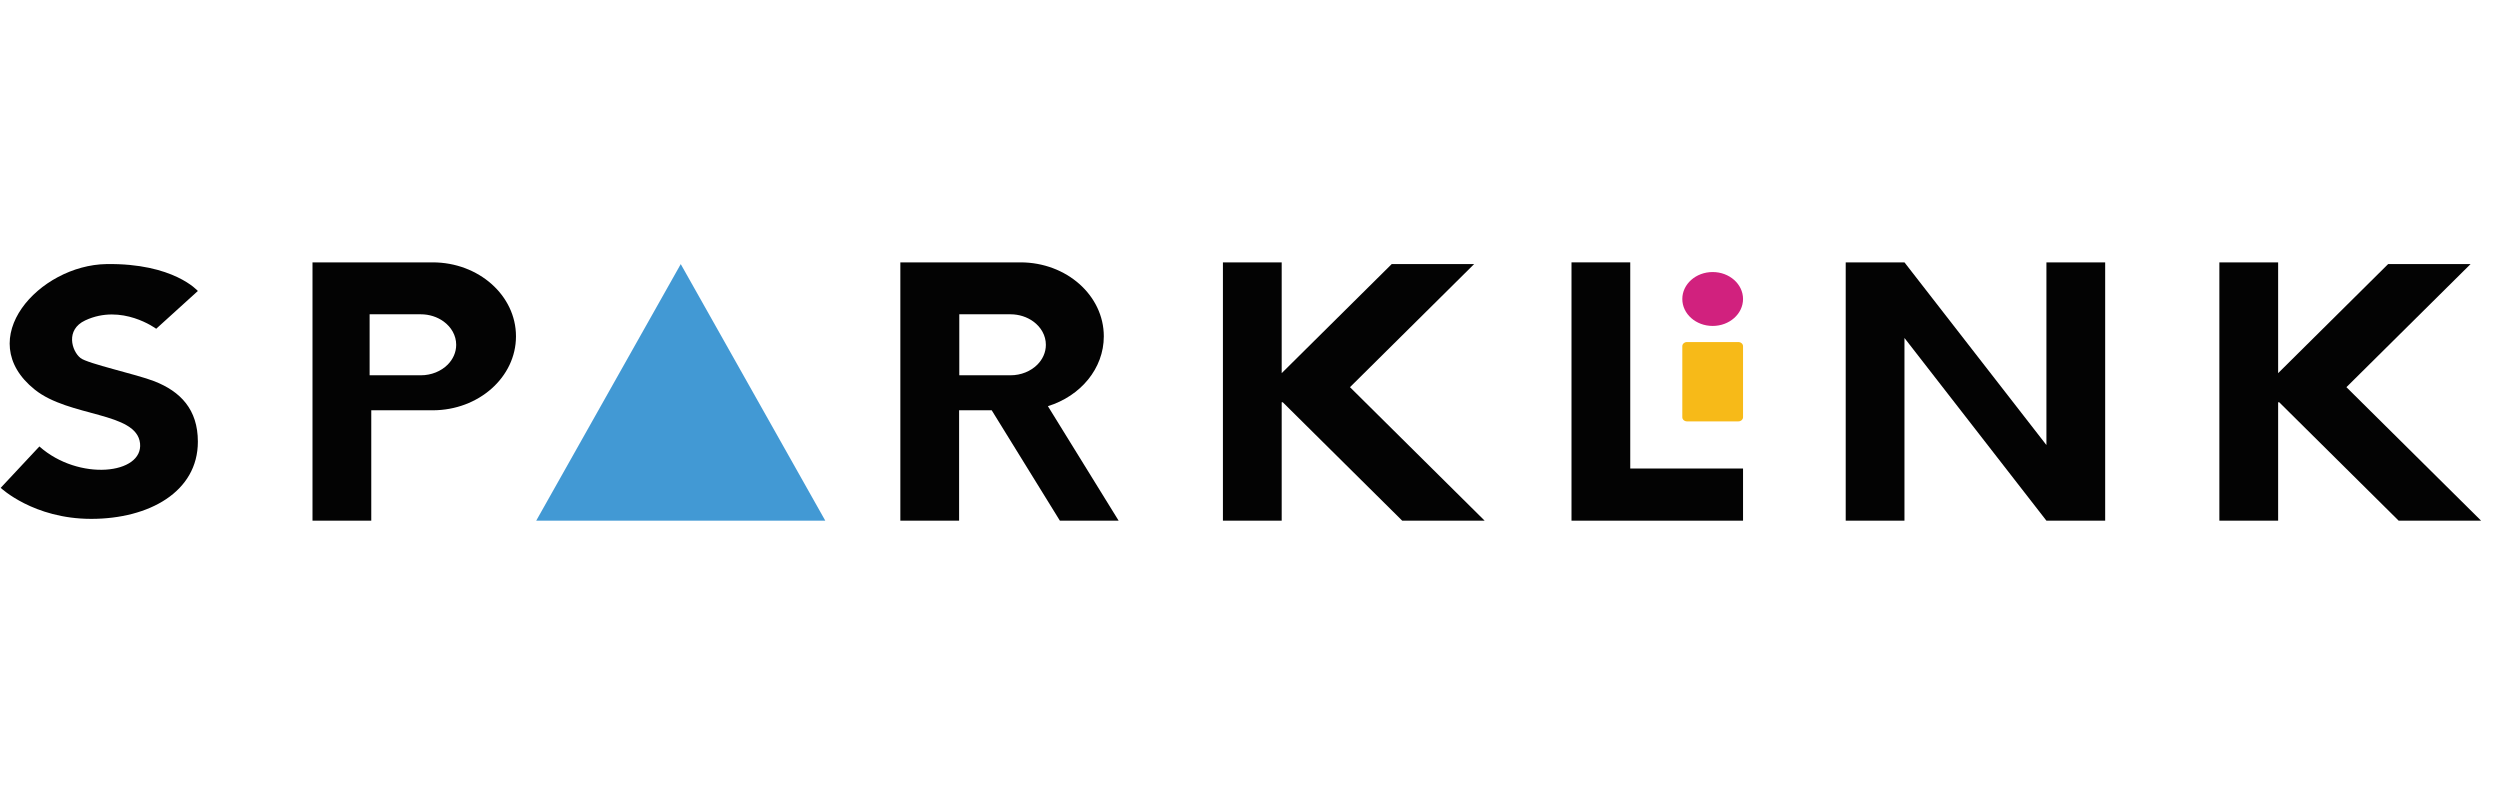
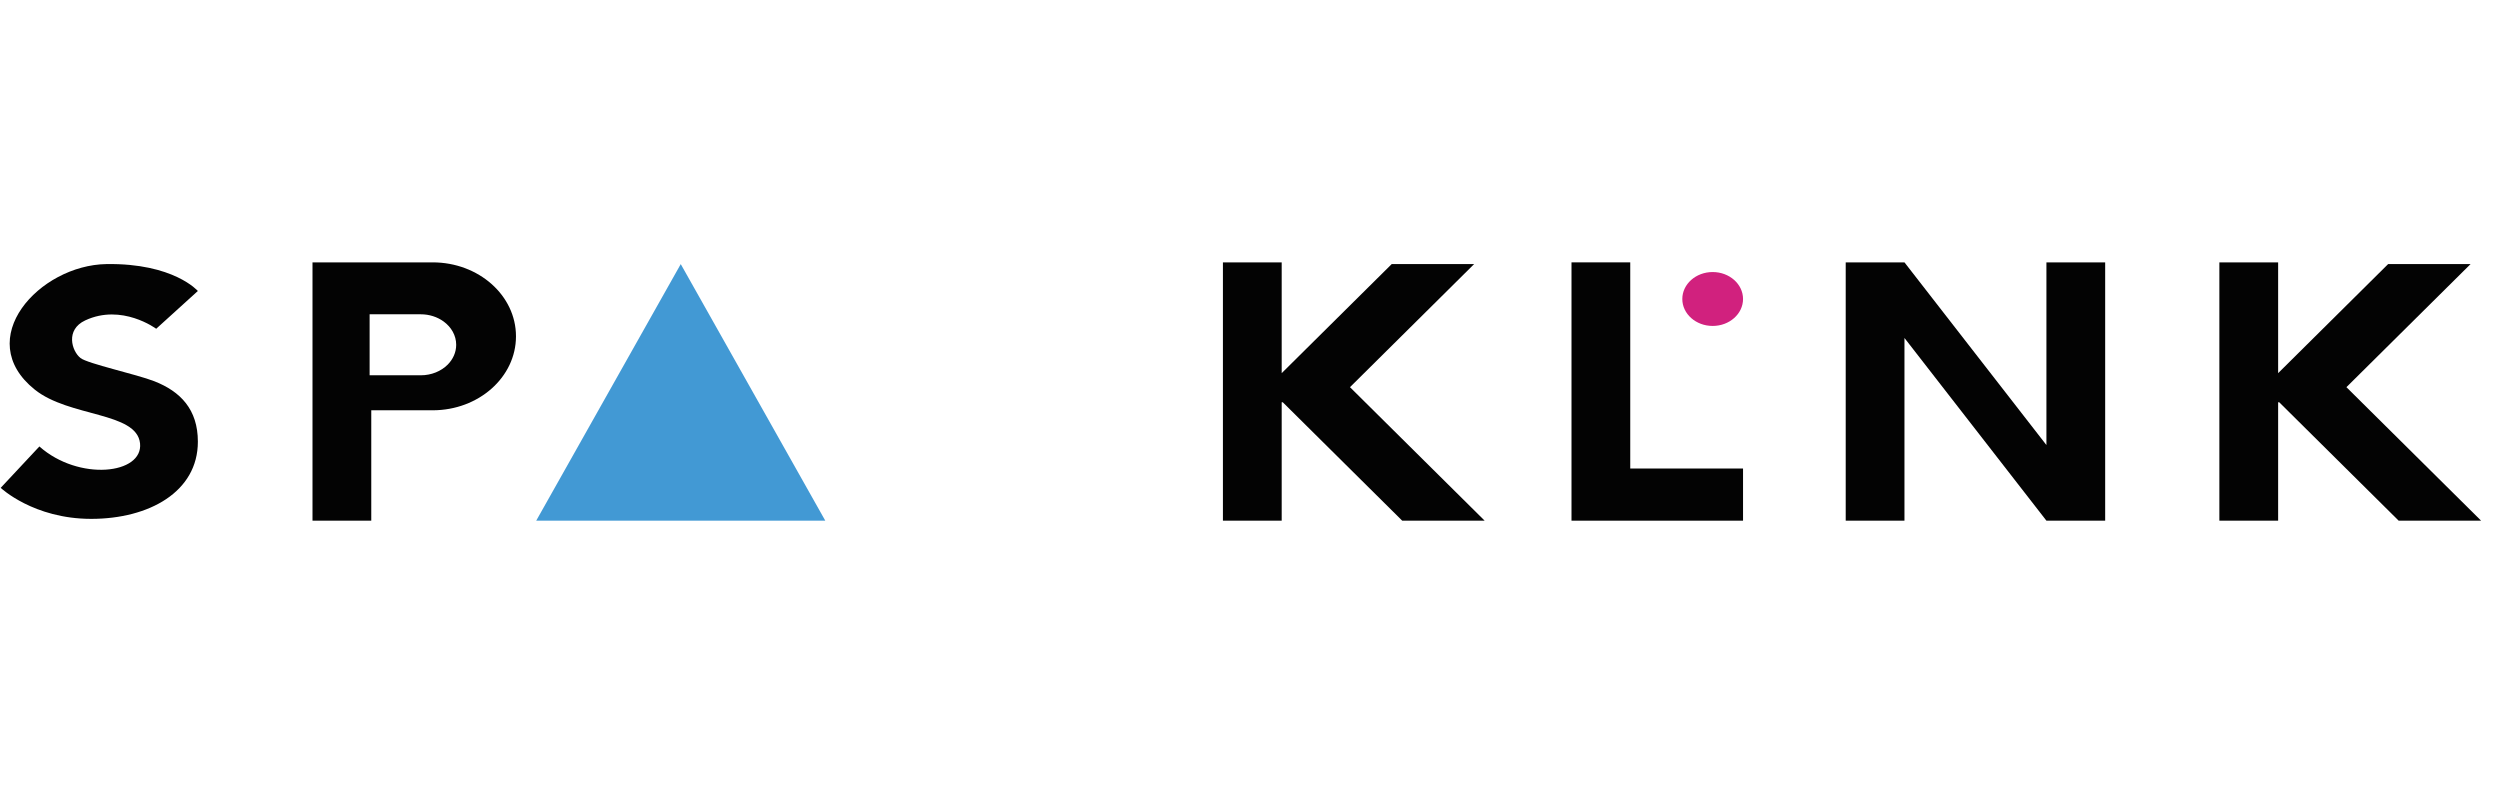
<svg xmlns="http://www.w3.org/2000/svg" width="130" height="42" viewBox="0 0 130 42" fill="none">
  <path d="M42.915 27.075H27.883L35.399 13.733L42.915 27.075Z" fill="#4299D4" />
-   <path d="M90.393 17.786H87.725C87.59 17.786 87.48 17.883 87.48 18.003V21.695C87.48 21.815 87.59 21.912 87.725 21.912H90.393C90.528 21.912 90.638 21.815 90.638 21.695V18.003C90.638 17.883 90.528 17.786 90.393 17.786Z" fill="#F7BA18" />
  <path d="M89.059 16.949C89.931 16.949 90.638 16.322 90.638 15.548C90.638 14.774 89.931 14.146 89.059 14.146C88.187 14.146 87.48 14.774 87.48 15.548C87.48 16.322 88.187 16.949 89.059 16.949Z" fill="#D1217E" />
  <path d="M72.915 27.075H77.202L70.199 20.133L76.655 13.732H72.369L66.648 19.404V13.643H63.592V27.075H66.648V20.918H66.705L72.915 27.075Z" fill="#030303" />
  <path d="M124.73 27.075H129.017L122.014 20.133L128.47 13.732H124.183L118.463 19.404V13.643H115.407V27.075H118.463V20.918H118.52L124.73 27.075Z" fill="#030303" />
  <path d="M84.773 24.363V13.643H81.718V24.363V27.075H84.773H90.638V24.363H84.773Z" fill="#030303" />
  <path d="M106.414 13.643V23.143L99.032 13.643H95.977V27.075H99.032V17.575L106.414 27.075H109.469V13.643H106.414Z" fill="#030303" />
  <path d="M22.497 13.643H16.25V27.075H19.306V21.335H22.497C24.891 21.335 26.831 19.613 26.831 17.489C26.831 15.364 24.891 13.643 22.497 13.643ZM23.722 17.93C23.722 18.324 23.555 18.684 23.279 18.962C22.94 19.301 22.438 19.515 21.878 19.515H19.22V16.343H21.878C22.331 16.343 22.748 16.484 23.069 16.718C23.468 17.009 23.722 17.444 23.722 17.93Z" fill="#030303" />
-   <path d="M54.492 21.121C56.184 20.597 57.398 19.17 57.398 17.489C57.398 15.364 55.458 13.643 53.065 13.643H46.818V27.075H49.873V21.335H51.569L55.114 27.075H58.169L54.491 21.121H54.492ZM54.385 17.93C54.385 18.324 54.218 18.684 53.942 18.962C53.603 19.301 53.101 19.515 52.541 19.515H49.883V16.343H52.541C52.995 16.343 53.411 16.484 53.732 16.718C54.132 17.009 54.385 17.444 54.385 17.93Z" fill="#030303" />
  <path d="M0.038 25.369C0.038 25.369 1.739 26.981 4.744 26.981C7.749 26.981 10.289 25.575 10.289 22.969C10.289 21.284 9.38 20.357 8.029 19.826C7.096 19.46 4.557 18.913 4.184 18.616C3.73 18.254 3.392 17.148 4.429 16.662C6.335 15.768 8.122 17.096 8.122 17.096L10.288 15.131C10.288 15.131 9.03 13.678 5.535 13.732C2.04 13.786 -1.466 17.633 1.807 20.259C3.601 21.699 7.104 21.412 7.282 23.051C7.457 24.664 4.101 25.038 2.048 23.216L0.037 25.367L0.038 25.369Z" fill="#030303" />
</svg>